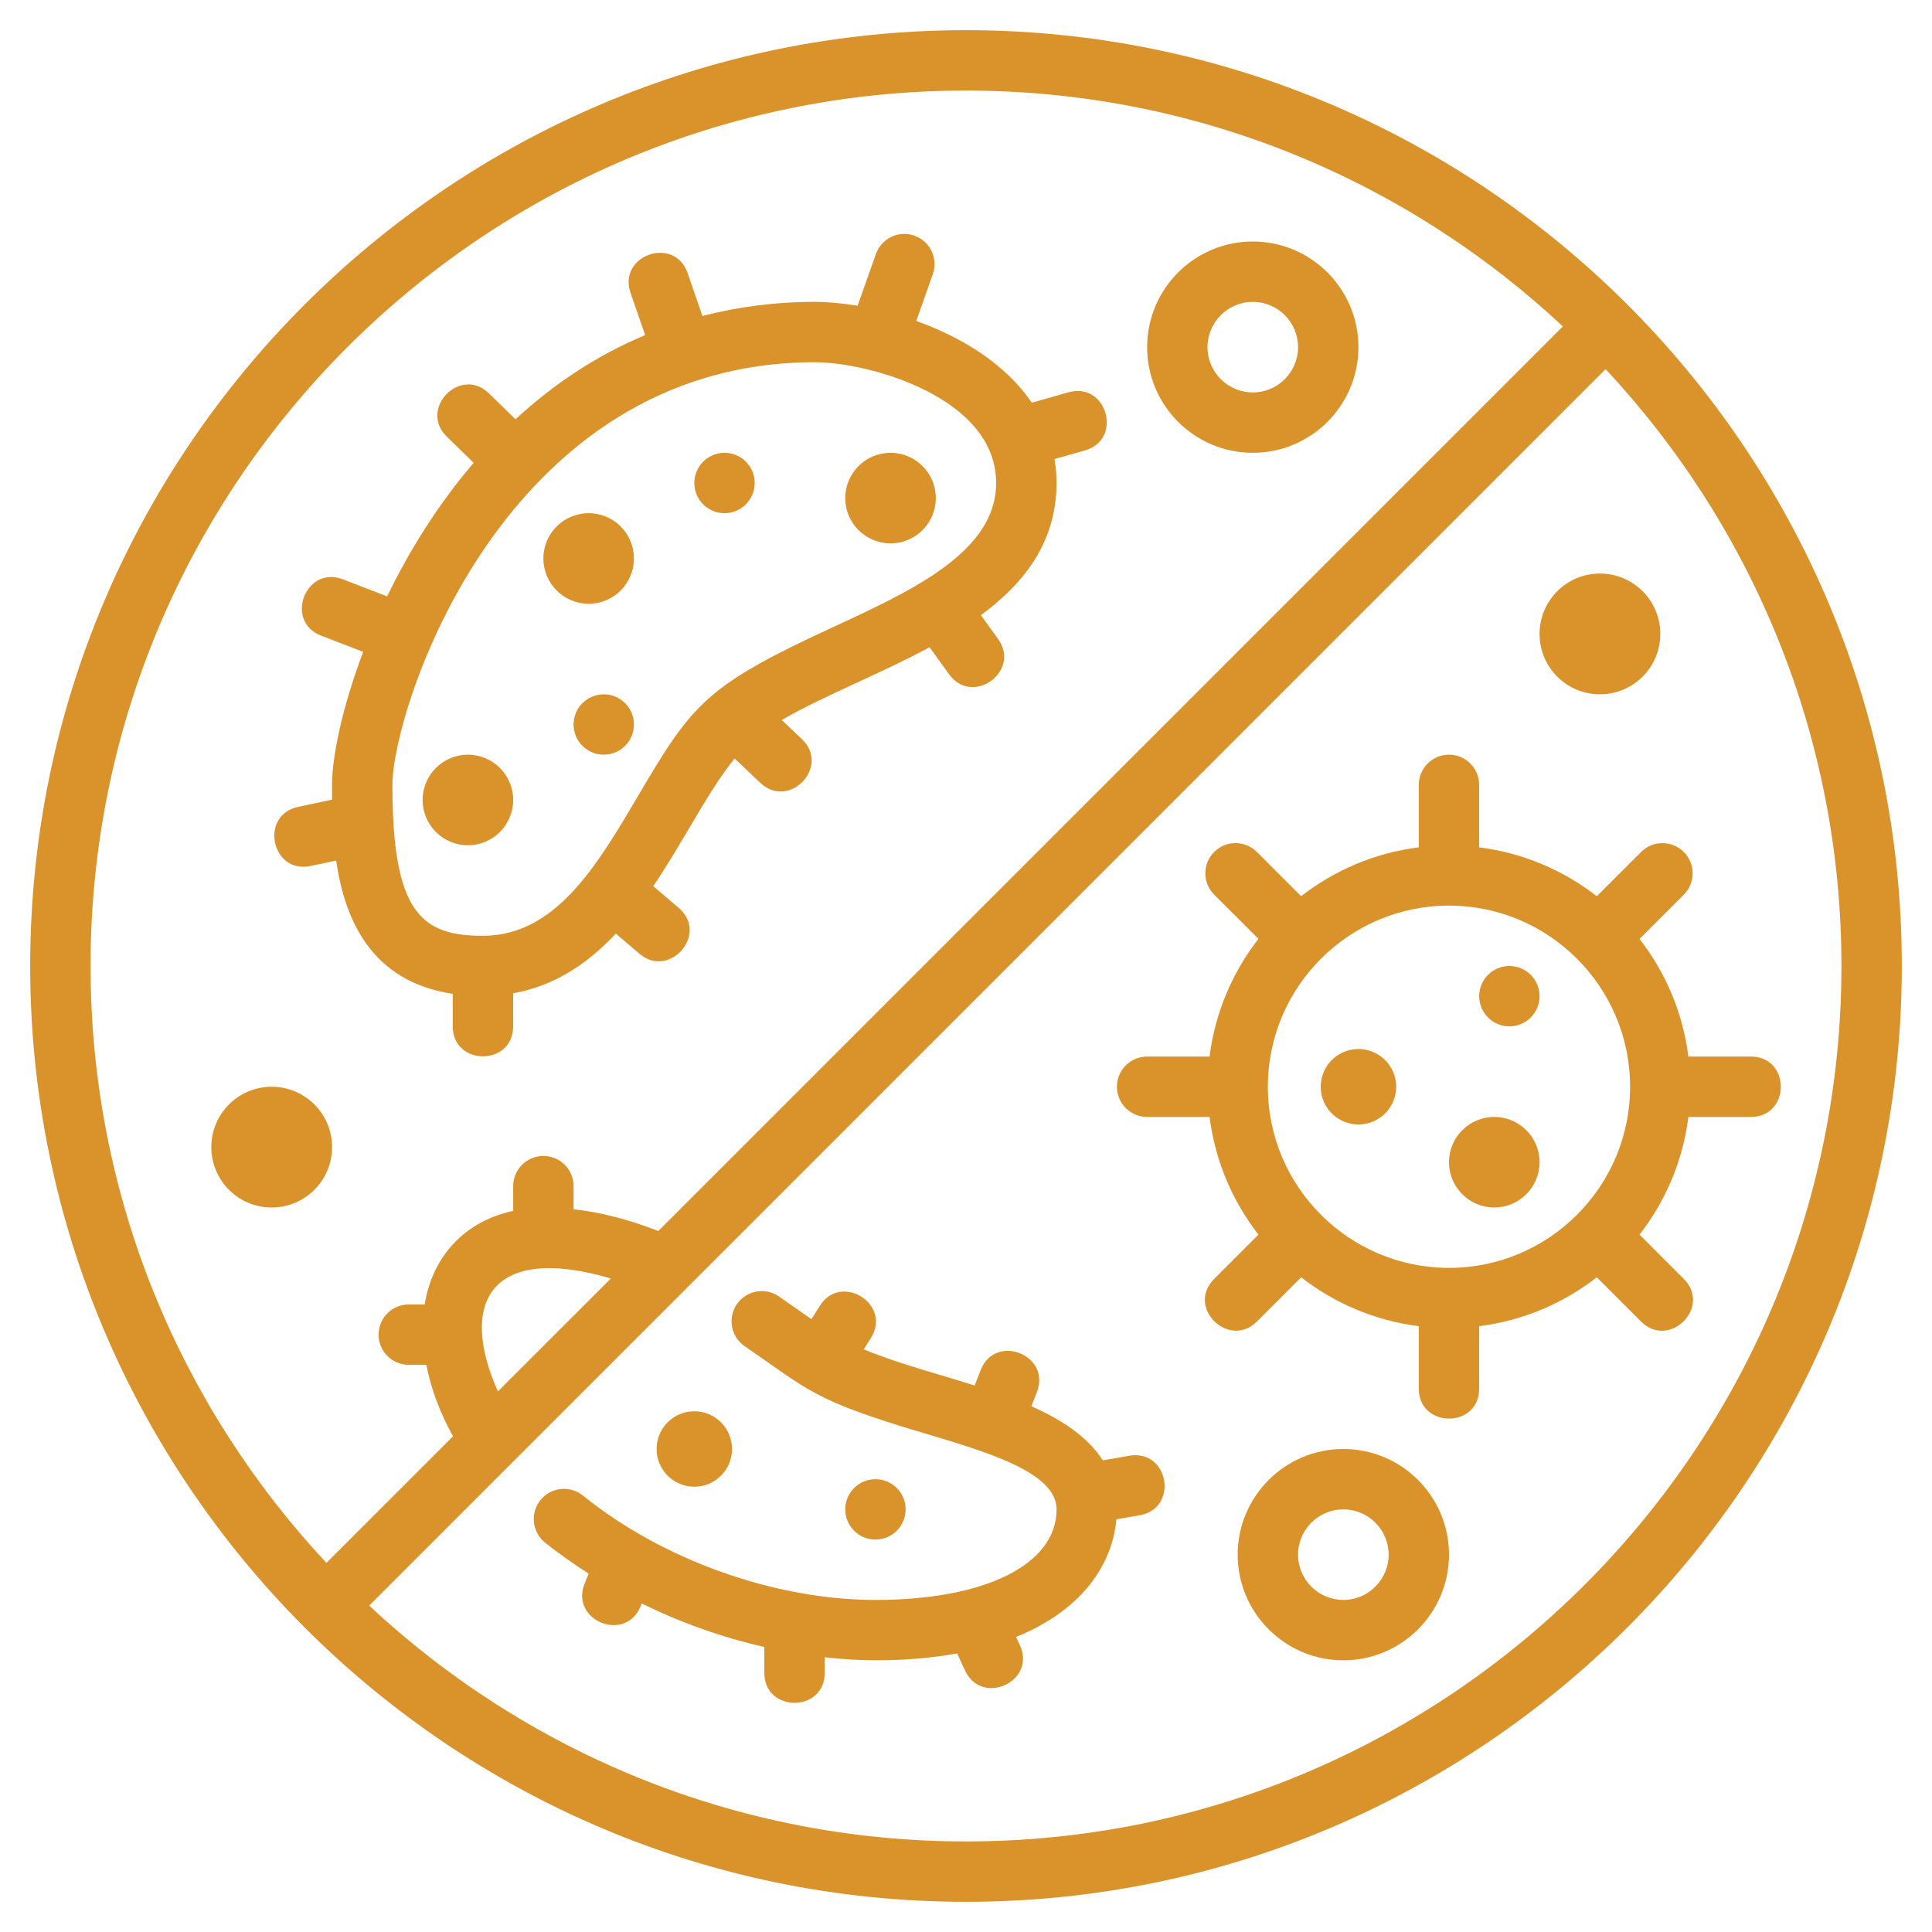
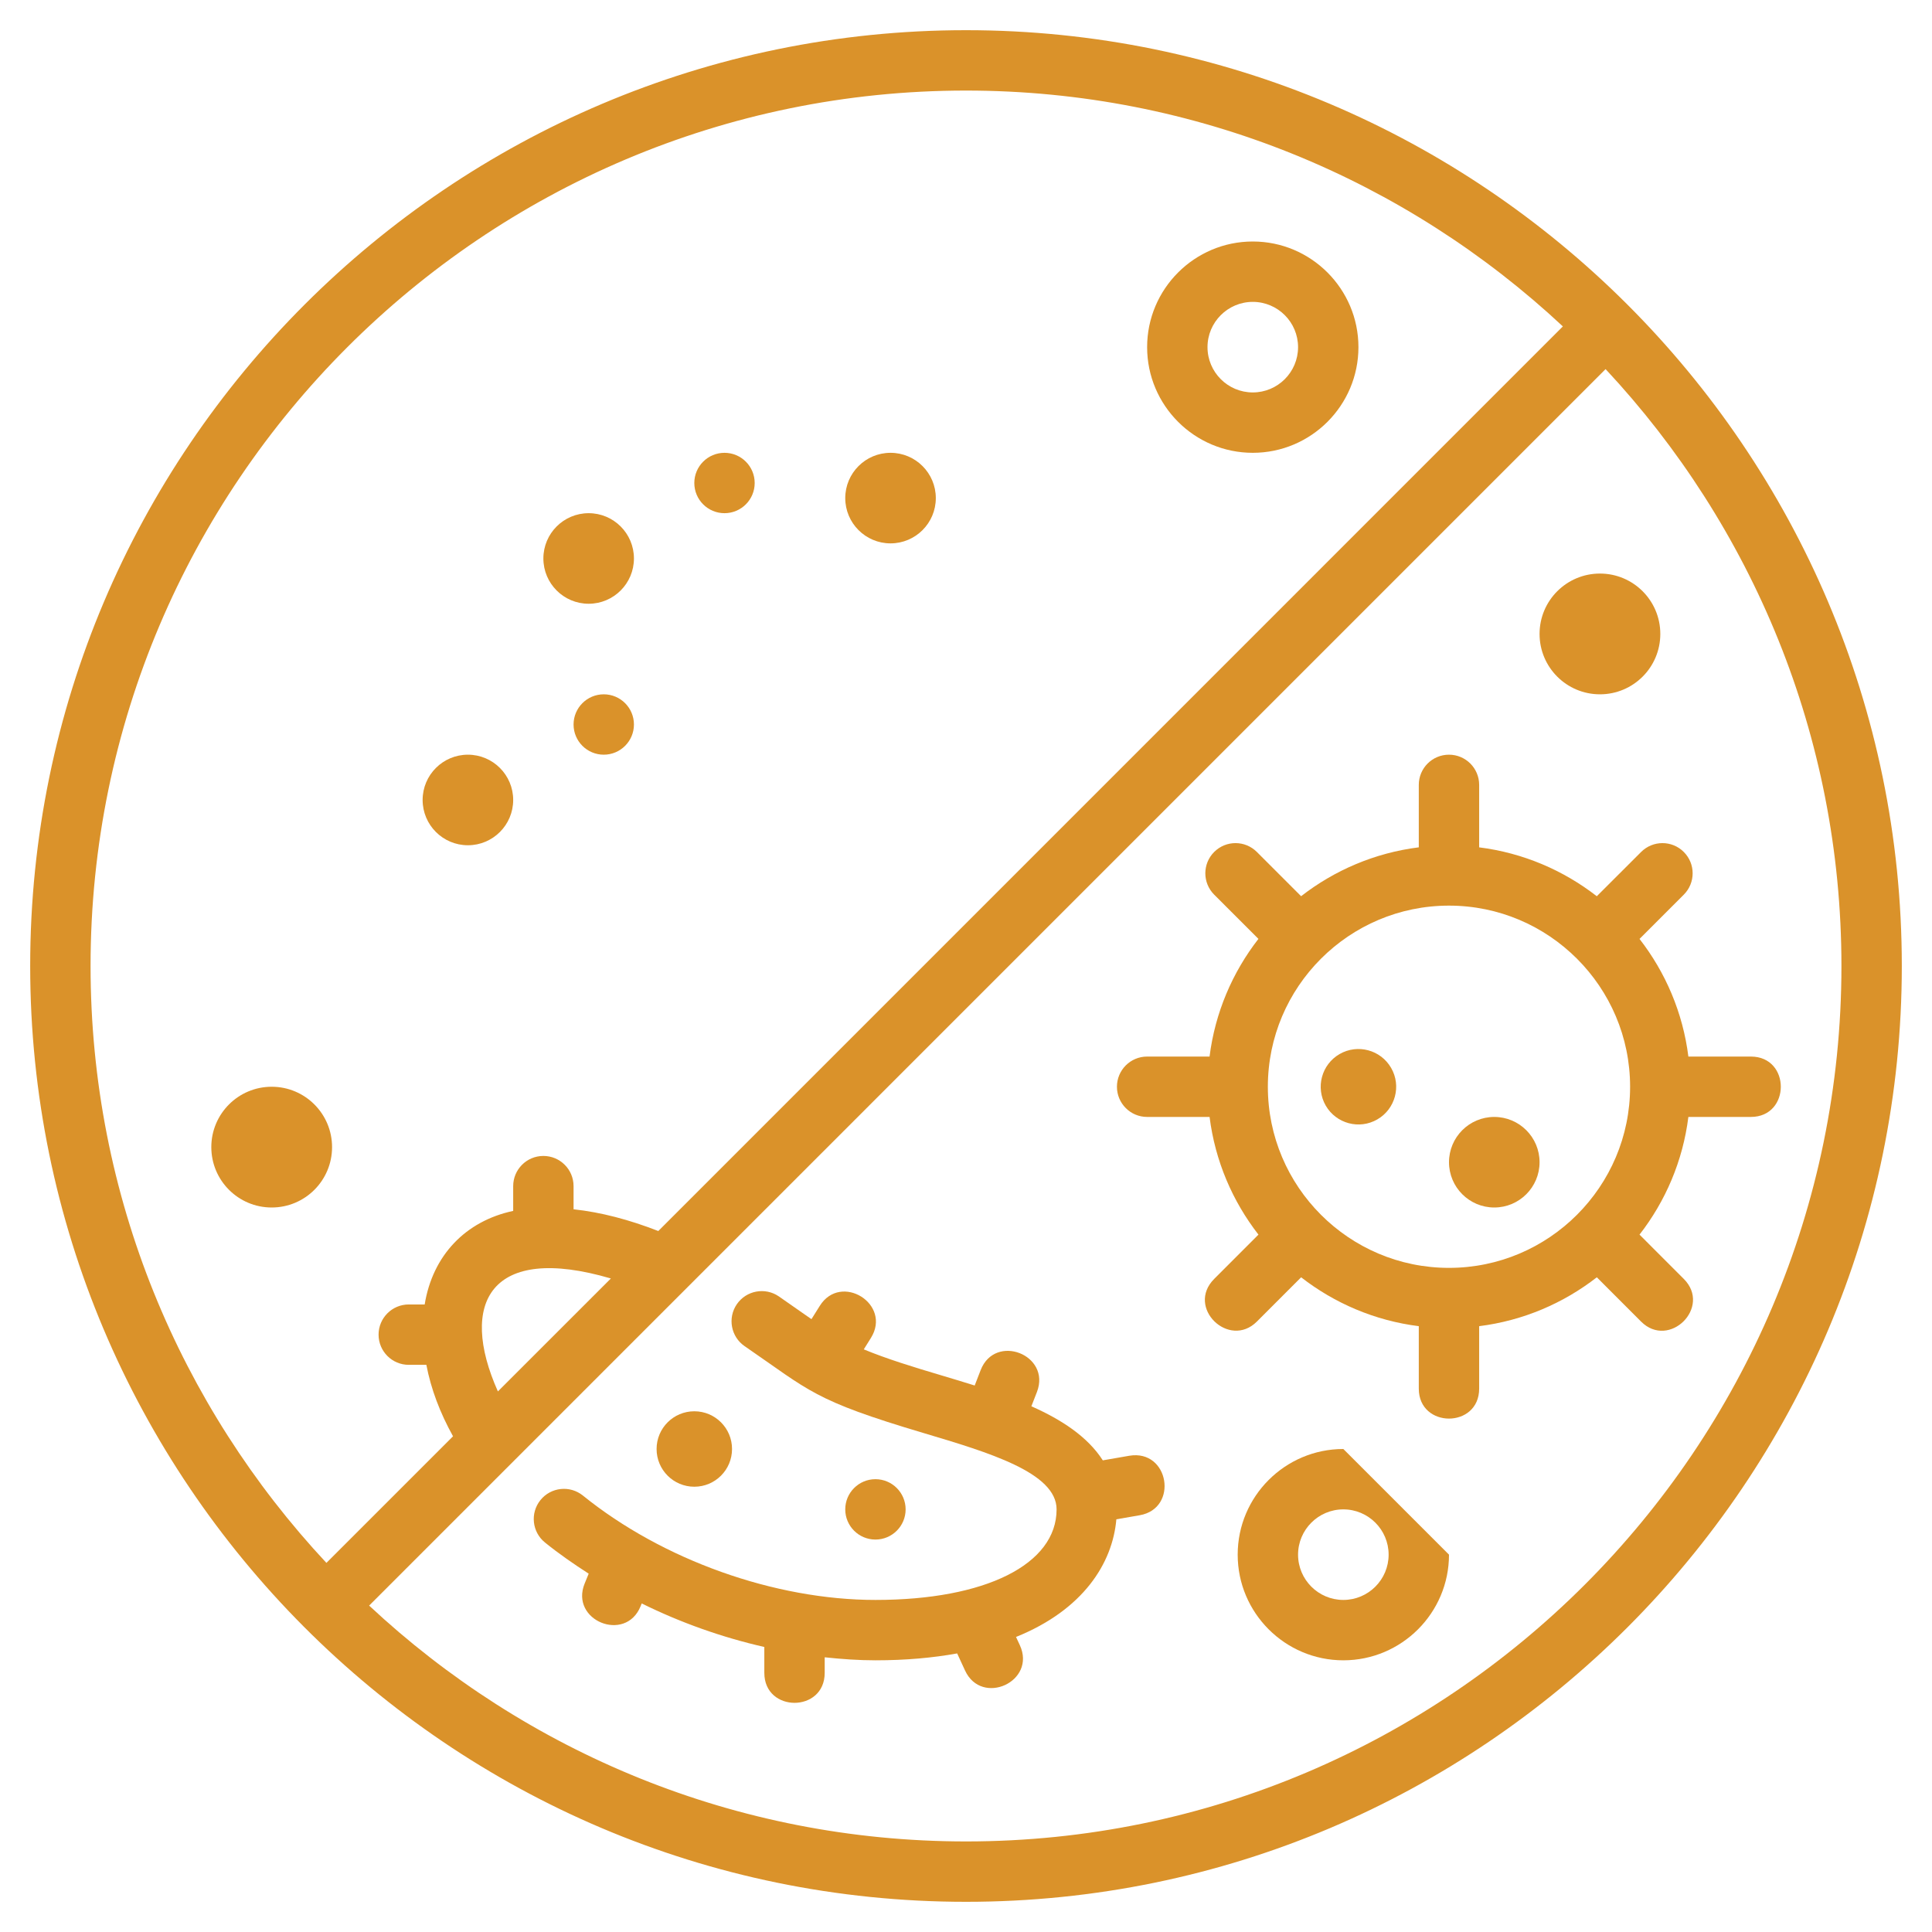
<svg xmlns="http://www.w3.org/2000/svg" fill="none" height="80" viewBox="0 0 80 80" width="80">
  <g id="virus 1">
    <g id="Group">
      <path d="M40 1.25C18.633 1.25 1.25 18.634 1.25 40C1.25 61.269 18.532 78.75 40 78.75C61.367 78.75 78.75 61.366 78.75 40C78.75 18.591 61.325 1.25 40 1.25ZM40 3.75C49.545 3.75 58.235 7.465 64.715 13.516L27.259 50.974C26.056 50.505 24.891 50.197 23.75 50.074V49.115C23.75 48.425 23.191 47.865 22.5 47.865C21.809 47.865 21.25 48.425 21.25 49.115V50.141C19.275 50.562 17.915 51.985 17.585 54.015H16.926C16.235 54.015 15.676 54.575 15.676 55.265C15.676 55.955 16.235 56.515 16.926 56.515H17.655C17.843 57.51 18.221 58.505 18.759 59.474L13.516 64.716C7.465 58.235 3.75 49.545 3.75 40C3.75 20.011 20.012 3.75 40 3.75ZM20.617 57.616C18.979 53.949 20.309 51.475 25.295 52.939L20.617 57.616ZM40 76.25C30.455 76.25 21.765 72.535 15.285 66.484L66.484 15.284C72.535 21.765 76.25 30.455 76.25 40C76.25 59.989 59.987 76.25 40 76.25Z" fill="#DA922A" id="Vector" />
-       <path d="M12.864 35.858L13.919 35.633C14.27 38.068 15.366 40.646 18.748 41.153V42.499C18.748 44.153 21.248 44.154 21.248 42.499V41.131C22.99 40.818 24.363 39.873 25.501 38.658L26.48 39.493C27.718 40.553 29.369 38.669 28.101 37.592L27.049 36.694C27.598 35.885 28.091 35.048 28.556 34.261C29.191 33.183 29.799 32.167 30.419 31.408L31.483 32.417C32.673 33.547 34.404 31.744 33.204 30.605L32.371 29.814C33.271 29.291 34.356 28.787 35.483 28.267C36.479 27.807 37.509 27.329 38.491 26.801L39.298 27.919C40.269 29.261 42.291 27.798 41.326 26.457L40.618 25.474C42.435 24.133 43.748 22.428 43.748 20C43.748 19.656 43.718 19.326 43.665 19.008L44.924 18.651C46.515 18.2 45.833 15.794 44.24 16.246L42.725 16.676C41.633 15.061 39.805 13.957 37.94 13.291L38.625 11.353C38.855 10.702 38.513 9.988 37.863 9.758C37.211 9.526 36.498 9.87 36.268 10.521L35.511 12.661C34.878 12.557 34.275 12.499 33.748 12.499C32.07 12.499 30.523 12.713 29.085 13.083L28.473 11.309C27.928 9.743 25.57 10.567 26.109 12.126L26.714 13.876C24.65 14.739 22.87 15.953 21.346 17.362L20.248 16.291C19.063 15.136 17.319 16.928 18.503 18.082L19.613 19.165C18.108 20.923 16.926 22.845 16.03 24.695L14.199 23.989C12.653 23.397 11.759 25.728 13.3 26.322L15.039 26.992C14.149 29.342 13.748 31.375 13.748 32.499C13.748 32.691 13.748 32.897 13.75 33.112L12.341 33.412C10.726 33.757 11.246 36.206 12.864 35.858ZM41.248 20C41.248 22.851 37.784 24.45 34.434 25.996C29.19 28.418 28.661 29.156 26.401 32.989C24.733 35.822 23.008 38.749 19.998 38.749C17.458 38.749 16.248 37.815 16.248 32.499C16.248 29.411 20.806 14.999 33.748 14.999C35.955 14.999 41.248 16.438 41.248 20Z" fill="#DA922A" id="Vector_2" />
      <path d="M51.875 18.75C54.288 18.75 56.25 16.788 56.25 14.375C56.25 11.963 54.288 10 51.875 10C49.462 10 47.5 11.963 47.5 14.375C47.5 16.788 49.462 18.75 51.875 18.75ZM51.875 12.5C52.909 12.5 53.75 13.341 53.75 14.375C53.75 15.409 52.909 16.25 51.875 16.25C50.841 16.25 50 15.409 50 14.375C50 13.341 50.841 12.5 51.875 12.5Z" fill="#DA922A" id="Vector_3" />
-       <path d="M55.625 60C53.212 60 51.25 61.962 51.25 64.375C51.25 66.787 53.212 68.75 55.625 68.75C58.038 68.75 60 66.787 60 64.375C60 61.962 58.038 60 55.625 60ZM55.625 66.25C54.591 66.25 53.75 65.409 53.75 64.375C53.75 63.341 54.591 62.5 55.625 62.5C56.659 62.5 57.5 63.341 57.5 64.375C57.5 65.409 56.659 66.25 55.625 66.25Z" fill="#DA922A" id="Vector_4" />
+       <path d="M55.625 60C53.212 60 51.25 61.962 51.25 64.375C51.25 66.787 53.212 68.75 55.625 68.75C58.038 68.75 60 66.787 60 64.375ZM55.625 66.25C54.591 66.25 53.75 65.409 53.75 64.375C53.75 63.341 54.591 62.5 55.625 62.5C56.659 62.5 57.5 63.341 57.5 64.375C57.5 65.409 56.659 66.25 55.625 66.25Z" fill="#DA922A" id="Vector_4" />
      <path d="M66.25 28.75C67.631 28.75 68.75 27.631 68.75 26.25C68.75 24.869 67.631 23.75 66.25 23.75C64.869 23.75 63.75 24.869 63.75 26.25C63.75 27.631 64.869 28.75 66.25 28.75Z" fill="#DA922A" id="Vector_5" />
      <path d="M36.875 22.5C37.91 22.5 38.75 21.66 38.75 20.625C38.75 19.59 37.91 18.75 36.875 18.75C35.84 18.75 35 19.59 35 20.625C35 21.66 35.84 22.5 36.875 22.5Z" fill="#DA922A" id="Vector_6" />
      <path d="M61.875 50C62.91 50 63.75 49.16 63.75 48.125C63.75 47.09 62.91 46.25 61.875 46.25C60.84 46.25 60 47.09 60 48.125C60 49.16 60.84 50 61.875 50Z" fill="#DA922A" id="Vector_7" />
      <path d="M24.375 25C25.41 25 26.25 24.16 26.25 23.125C26.25 22.09 25.41 21.25 24.375 21.25C23.34 21.25 22.5 22.09 22.5 23.125C22.5 24.16 23.34 25 24.375 25Z" fill="#DA922A" id="Vector_8" />
      <path d="M19.375 35C20.41 35 21.25 34.16 21.25 33.125C21.25 32.09 20.41 31.25 19.375 31.25C18.34 31.25 17.5 32.09 17.5 33.125C17.5 34.16 18.34 35 19.375 35Z" fill="#DA922A" id="Vector_9" />
      <path d="M25 31.25C25.69 31.25 26.25 30.69 26.25 30C26.25 29.31 25.69 28.75 25 28.75C24.31 28.75 23.75 29.31 23.75 30C23.75 30.69 24.31 31.25 25 31.25Z" fill="#DA922A" id="Vector_10" />
      <path d="M30 21.25C30.69 21.25 31.25 20.69 31.25 20C31.25 19.31 30.69 18.75 30 18.75C29.31 18.75 28.75 19.31 28.75 20C28.75 20.69 29.31 21.25 30 21.25Z" fill="#DA922A" id="Vector_11" />
-       <path d="M62.5 42.5C63.19 42.5 63.75 41.94 63.75 41.25C63.75 40.56 63.19 40 62.5 40C61.81 40 61.25 40.56 61.25 41.25C61.25 41.94 61.81 42.5 62.5 42.5Z" fill="#DA922A" id="Vector_12" />
      <path d="M36.25 63.75C36.94 63.75 37.5 63.19 37.5 62.5C37.5 61.81 36.94 61.25 36.25 61.25C35.56 61.25 35 61.81 35 62.5C35 63.19 35.56 63.75 36.25 63.75Z" fill="#DA922A" id="Vector_13" />
      <path d="M28.75 61.562C29.613 61.562 30.312 60.863 30.312 60C30.312 59.137 29.613 58.438 28.75 58.438C27.887 58.438 27.188 59.137 27.188 60C27.188 60.863 27.887 61.562 28.75 61.562Z" fill="#DA922A" id="Vector_14" />
      <path d="M55.47 43.646C54.722 44.077 54.466 45.034 54.896 45.781C55.328 46.527 56.285 46.785 57.032 46.352C57.779 45.921 58.035 44.964 57.603 44.219C57.172 43.472 56.216 43.216 55.47 43.646Z" fill="#DA922A" id="Vector_15" />
      <path d="M11.25 50C12.631 50 13.75 48.881 13.75 47.5C13.75 46.119 12.631 45 11.25 45C9.869 45 8.75 46.119 8.75 47.5C8.75 48.881 9.869 50 11.25 50Z" fill="#DA922A" id="Vector_16" />
      <path d="M72.5 43.75H69.912C69.684 41.929 68.964 40.261 67.889 38.879L69.722 37.046C70.211 36.557 70.211 35.766 69.722 35.278C69.234 34.789 68.444 34.79 67.955 35.278L66.12 37.111C64.737 36.036 63.07 35.316 61.249 35.087V32.5C61.249 31.81 60.69 31.25 59.999 31.25C59.307 31.25 58.749 31.81 58.749 32.5V35.086C56.926 35.315 55.259 36.035 53.876 37.11L52.044 35.278C51.555 34.789 50.765 34.789 50.276 35.278C49.788 35.766 49.788 36.556 50.276 37.045L52.109 38.877C51.034 40.26 50.314 41.928 50.085 43.75H47.5C46.809 43.75 46.25 44.31 46.25 45C46.25 45.69 46.809 46.25 47.5 46.25H50.086C50.315 48.072 51.035 49.74 52.11 51.123L50.279 52.955C49.094 54.14 50.894 55.875 52.046 54.722L53.877 52.89C55.26 53.965 56.928 54.685 58.749 54.914V57.5C58.749 59.154 61.249 59.155 61.249 57.5V54.914C63.071 54.685 64.739 53.965 66.121 52.89L67.954 54.724C69.114 55.884 70.892 54.127 69.721 52.956L67.889 51.123C68.964 49.74 69.684 48.072 69.912 46.25H72.5C74.151 46.25 74.155 43.75 72.5 43.75ZM59.999 52.5C55.862 52.5 52.499 49.136 52.499 45C52.499 40.864 55.862 37.5 59.999 37.5C64.135 37.5 67.499 40.864 67.499 45C67.499 49.136 64.135 52.5 59.999 52.5Z" fill="#DA922A" id="Vector_17" />
      <path d="M46.765 60.279L45.665 60.47C45.039 59.494 43.966 58.789 42.707 58.231L42.937 57.64C43.532 56.1 41.207 55.19 40.606 56.735L40.36 57.371C39.887 57.223 39.414 57.08 38.947 56.941C37.835 56.611 36.716 56.268 35.767 55.874L36.062 55.403C36.941 53.998 34.817 52.678 33.944 54.075L33.601 54.623C33.499 54.551 33.412 54.494 33.307 54.419C32.974 54.184 32.621 53.937 32.25 53.681C31.68 53.29 30.901 53.437 30.511 54.004C30.12 54.573 30.265 55.352 30.834 55.742C33.549 57.604 33.662 57.977 38.236 59.337C40.946 60.145 43.751 60.979 43.751 62.5C43.751 64.778 40.807 66.25 36.251 66.25C32.077 66.25 27.435 64.594 24.137 61.928C23.599 61.494 22.812 61.578 22.38 62.114C21.945 62.65 22.03 63.438 22.565 63.871C23.137 64.334 23.749 64.758 24.376 65.162L24.21 65.569C23.585 67.1 25.9 68.044 26.525 66.513L26.572 66.395C28.187 67.193 29.901 67.8 31.649 68.198V69.27C31.649 70.924 34.149 70.925 34.149 69.27V68.625C34.852 68.7 35.555 68.75 36.251 68.75C37.519 68.75 38.636 68.645 39.634 68.465L39.959 69.17C40.651 70.669 42.925 69.63 42.229 68.123L42.071 67.783C44.855 66.66 46.069 64.729 46.226 62.911L47.194 62.743C48.812 62.459 48.41 60.005 46.765 60.279Z" fill="#DA922A" id="Vector_18" />
    </g>
  </g>
</svg>